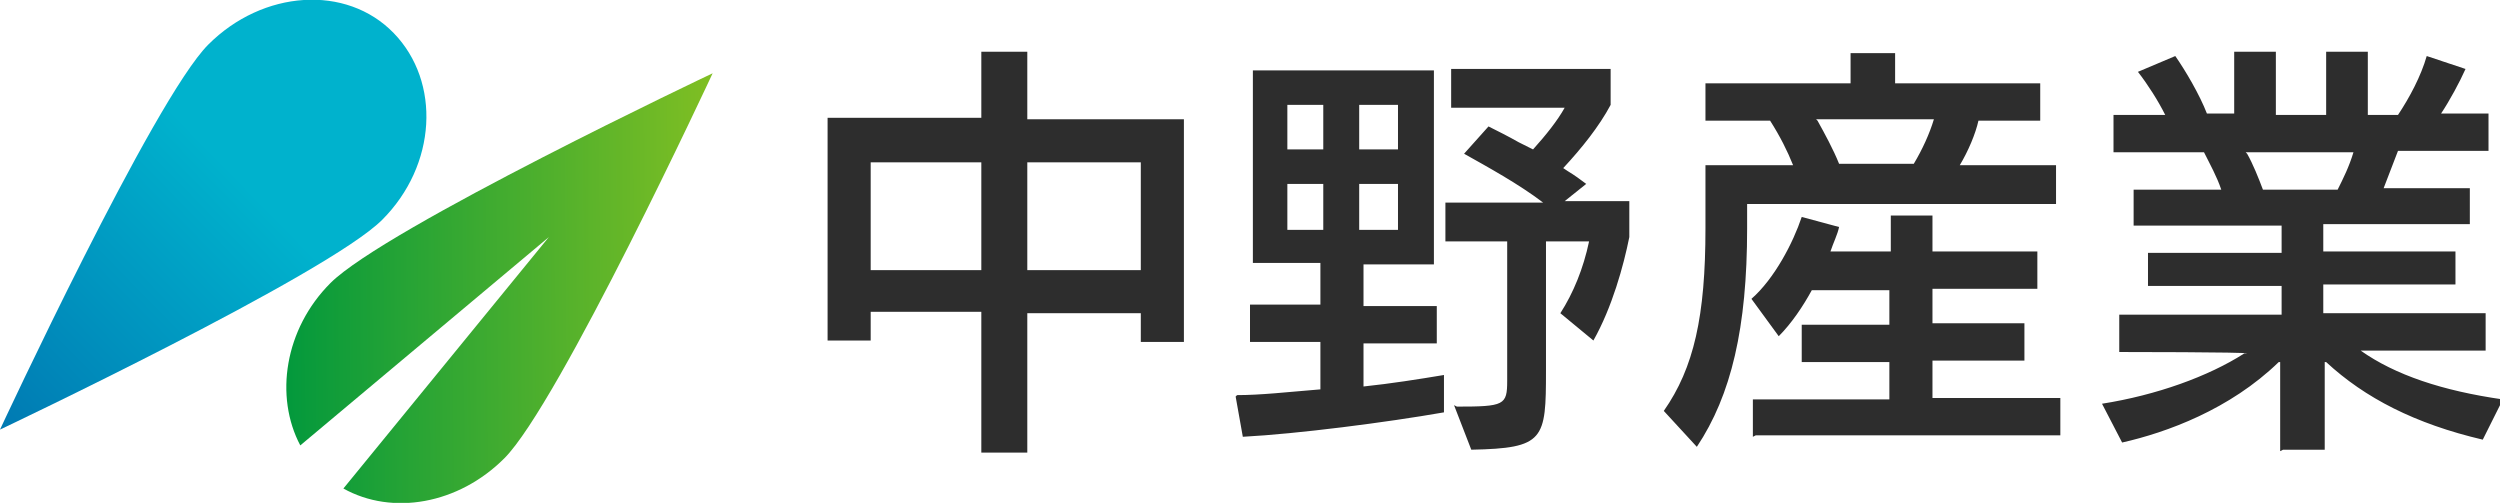
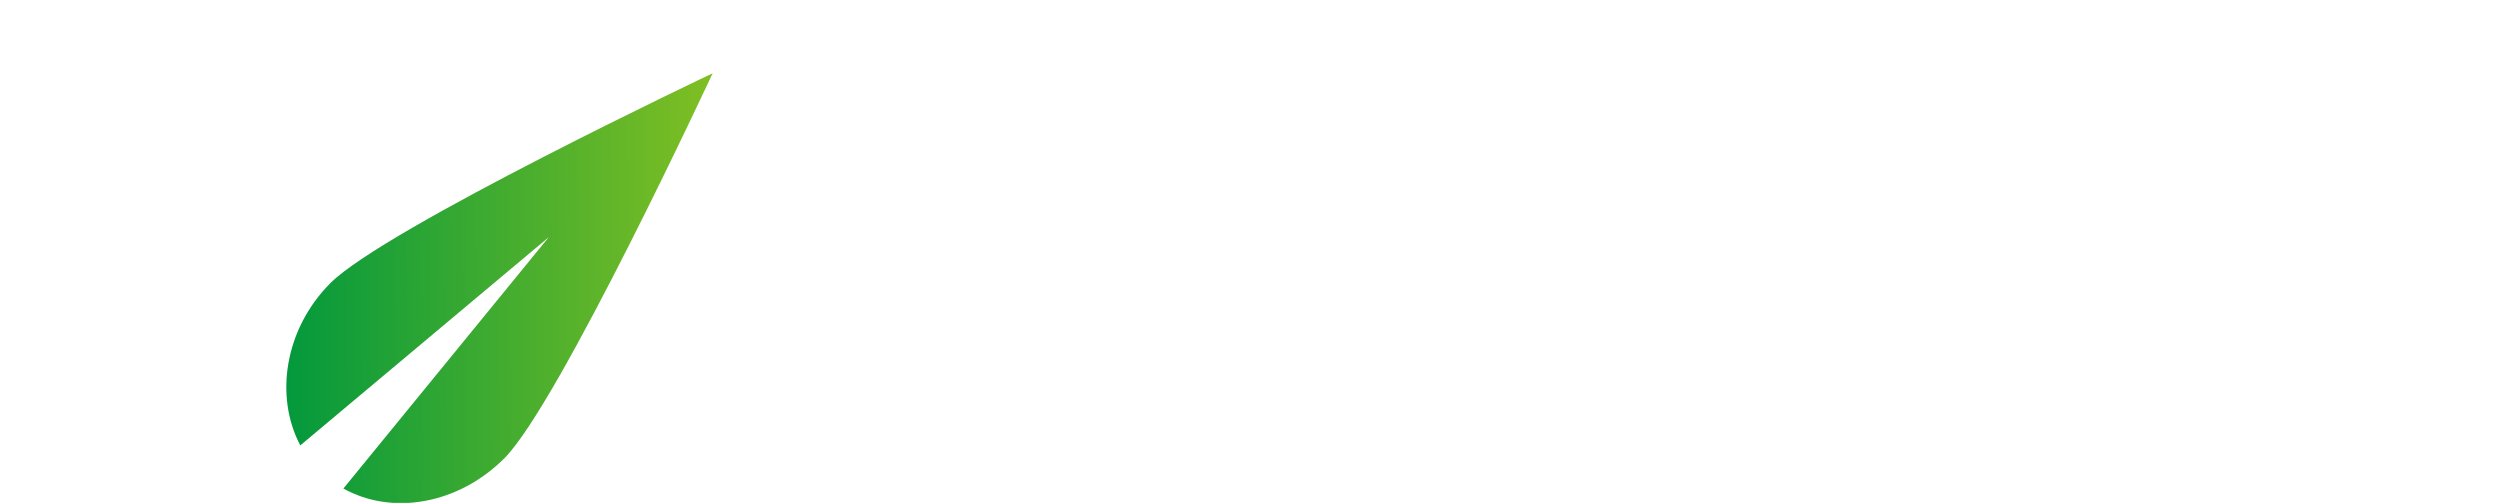
<svg xmlns="http://www.w3.org/2000/svg" width="174" height="35" viewBox="0 0 174 35">
  <defs>
    <style>.cls-1 { fill: url(#New_Gradient_Swatch_2); } .cls-1, .cls-2, .cls-3 { stroke-width: 0px; } .cls-2 { fill: url(#New_Gradient_Swatch_1); } .cls-3 { fill: #2d2d2d; }</style>
    <linearGradient id="New_Gradient_Swatch_1" x1="-21.8" y1="50.9" x2="17" y2="12.8" gradientUnits="userSpaceOnUse">
      <stop offset="0" stop-color="#00618e" />
      <stop offset=".5" stop-color="#0072af" />
      <stop offset="1" stop-color="#00b2cd" />
    </linearGradient>
    <linearGradient id="New_Gradient_Swatch_2" x1="68.2" y1="658.4" x2="91" y2="635.2" gradientTransform="translate(436.5 -493.6) rotate(45)" gradientUnits="userSpaceOnUse">
      <stop offset="0" stop-color="#00983d" />
      <stop offset="1" stop-color="#88c121" />
    </linearGradient>
  </defs>
-   <path class="cls-2" d="M14.5 3.1c3.8-3.8 9.6-4.2 12.9-.8 3.3 3.4 3 9.2-.8 13-3.8 3.8-26.6 14.6-26.6 14.6s10.7-23 14.5-26.8z" />
  <path class="cls-1" d="M49.6 5.1s-22.8 10.8-26.6 14.6c-3.2 3.2-3.9 7.9-2.1 11.3l17.3-14.5-14.3 17.5c3.4 1.9 8 1.1 11.2-2.1 3.8-3.8 14.5-26.8 14.5-26.8z" />
-   <path class="cls-3" d="M68.3 31.4v-9.7h-7.7v2h-3v-15.5h10.7v-4.6h3.2v4.7h10.9v15.5h-3v-2h-7.9v9.7h-3.2zm3.2-12.6h7.9v-7.5h-7.9v7.5zm-10.9 0h7.7v-7.5h-7.7v7.5zM101.4 28.3c3.3 0 3.5-.1 3.5-1.8v-9.7h-4.3v-2.7h7-.2c-1.7-1.3-3.9-2.5-5.5-3.4l1.7-1.9c.6.3 1.4.7 2.1 1.1l1 .5c.9-1 1.7-2 2.2-2.9h-7.9v-2.7h11.1v2.5c-.8 1.5-2 3-3.3 4.4l.3.2c.5.3.9.6 1.3.9l-1.5 1.2h4.5v2.5c-.4 2-1.2 4.9-2.5 7.2l-2.3-1.9c.9-1.4 1.6-3.1 2-5h-3v9c0 4.8-.1 5.4-5.2 5.5l-1.2-3.1zm-15.3-.8c1.6 0 3.4-.2 5.8-.4v-3.3h-4.9v-2.6h4.9v-2.9h-4.7v-13.4h12.6v13.5h-4.9v2.9h5.1v2.6h-5.1v3c1.9-.2 3.8-.5 5.6-.8v2.6c-4 .7-10.2 1.5-14 1.7l-.5-2.8zm8.5-11.5h2.7v-3.2h-2.7v3.2zm-5 0h2.5v-3.2h-2.5v3.2zm5-5.6h2.7v-3.1h-2.7v3.1zm-5 0h2.5v-3.1h-2.5v3.1zM115.8 28.6c2.1-3 2.9-6.6 2.9-12.7v-4.4h6.1c-.4-1-.9-2-1.6-3.1h-4.5v-2.6h10.1v-2.1h3.1v2.1h10.1v2.6h-4.3c-.2.9-.7 2.1-1.3 3.1h6.7v2.7h-21.5v1.7c0 6.9-1.1 11.6-3.5 15.2l-2.3-2.5zm10.7-20.2c.5.9 1.1 2 1.5 3h5.2c.6-1 1.1-2.1 1.4-3.1h-8.2zm-4.5 22v-2.6h9.5v-2.6h-6.1v-2.6h6.1v-2.4h-5.4c-.6 1.1-1.4 2.3-2.3 3.2l-1.9-2.6c1.6-1.4 2.9-3.9 3.5-5.7l2.6.7c-.1.5-.4 1.1-.6 1.7h4.2v-2.5h2.9v2.5h7.3v2.6h-7.3v2.4h6.4v2.6h-6.4v2.6h8.9v2.6h-21.2zM158.7 31.4v-6.2h-.1c-3.4 3.3-7.8 4.9-10.9 5.6l-1.4-2.7c3.8-.6 7.4-1.9 9.9-3.5h.2c0-.1-8.9-.1-8.9-.1v-2.6h11.3v-2h-9.3v-2.3h9.3v-1.9h-10.3v-2.5h6.1c-.3-.9-.8-1.8-1.2-2.6h-6.3v-2.6h3.6c-.5-1-1.2-2.1-1.9-3l2.6-1.1c.7 1 1.7 2.7 2.2 4h1.9v-4.3h2.9v4.4h3.5v-4.4h2.9v4.4h2.1c.8-1.2 1.6-2.7 2-4.1l2.7.9c-.4.9-1.1 2.2-1.7 3.1h3.3v2.6h-6.3l-1 2.6h6v2.5h-10.2v1.9h9.2v2.3h-9.2v2h11.3v2.6h-8.9.2c2.4 1.7 5.7 2.8 9.9 3.4l-1.4 2.8c-4.7-1.1-8.2-2.9-10.9-5.4h-.1v6.1h-2.9zm-2.3-20.7c.4.7.8 1.7 1.1 2.5h5.2c.4-.8.8-1.6 1.1-2.6h-7.5z" />
</svg>